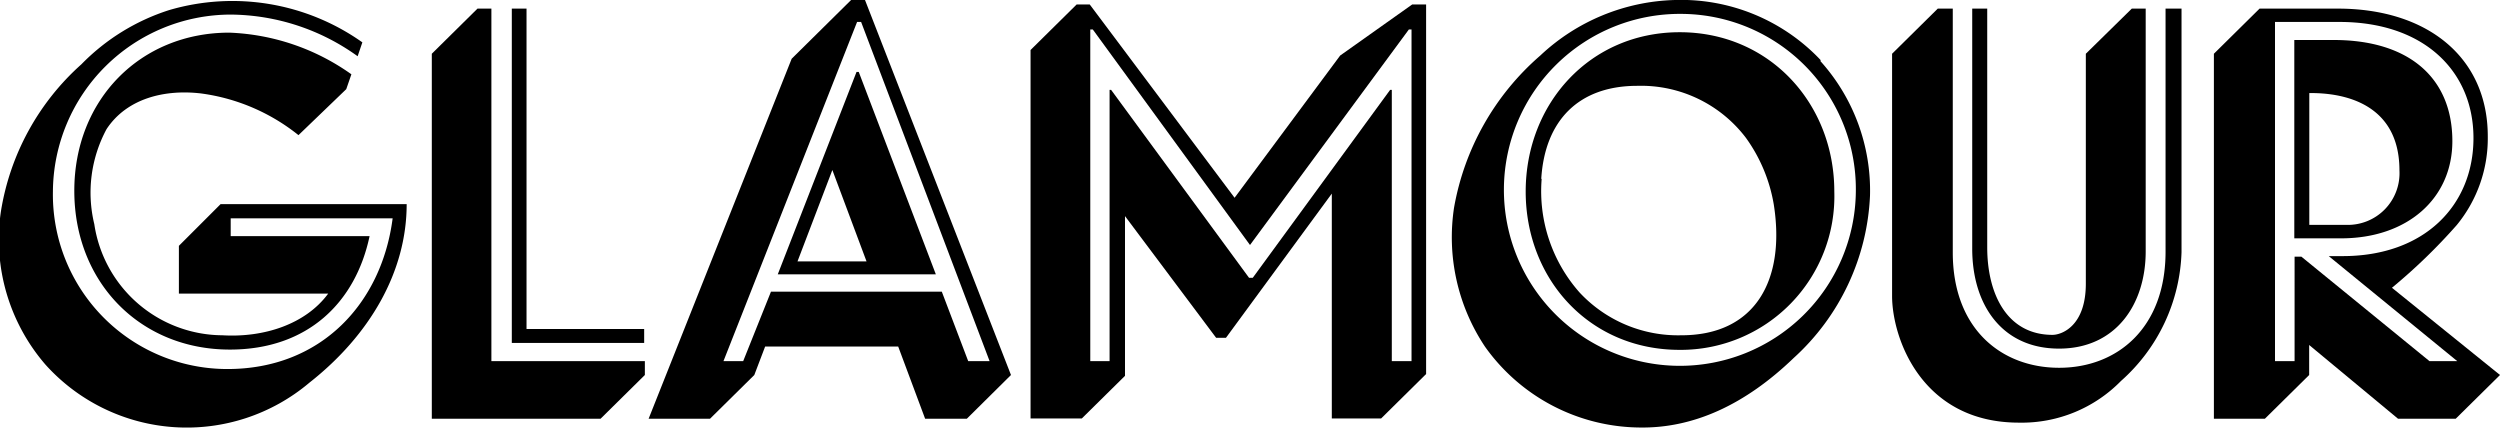
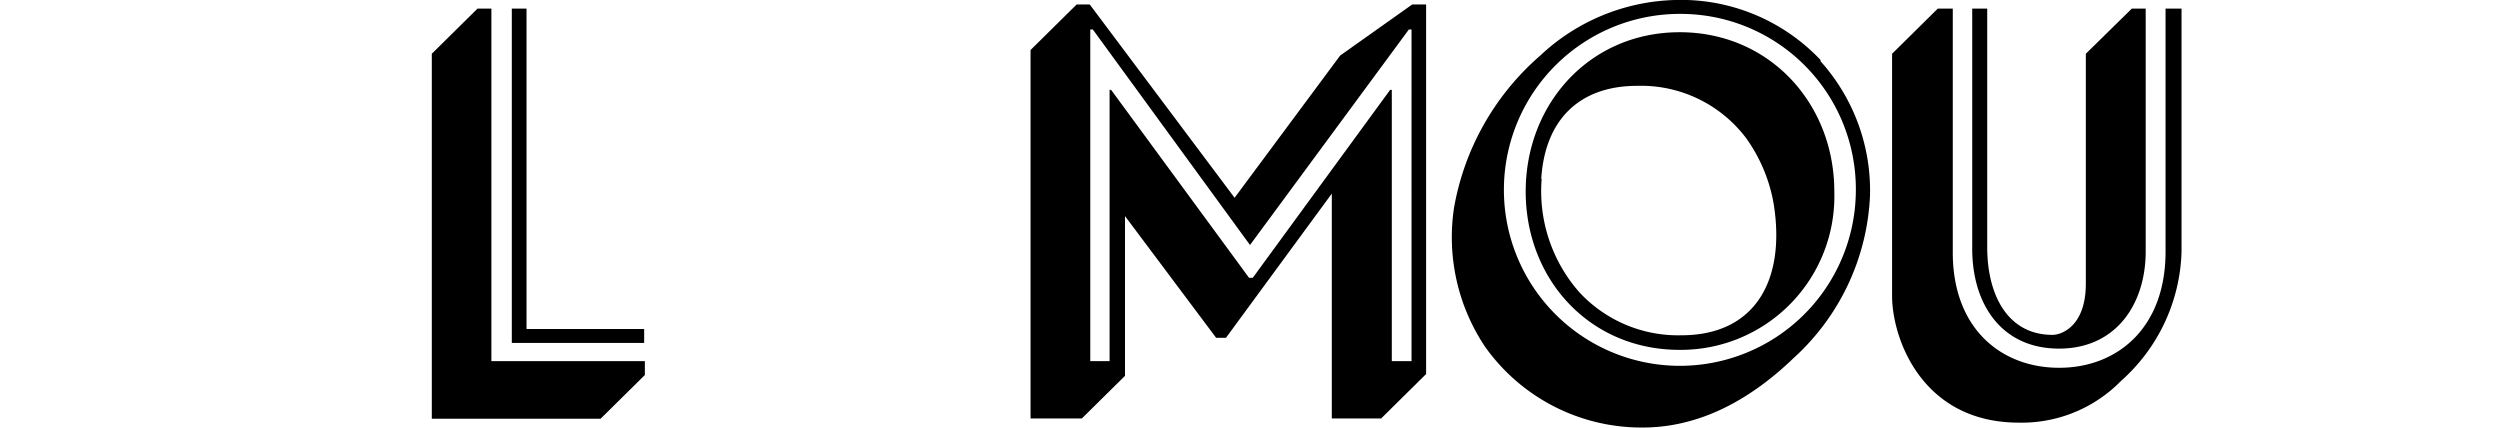
<svg xmlns="http://www.w3.org/2000/svg" viewBox="0 0 180 30.83">
  <defs>
    <style>.cls-1{fill-rule:evenodd;}</style>
  </defs>
  <g id="Layer_2" data-name="Layer 2">
    <g id="Layer_1-2" data-name="Layer 1">
-       <path class="cls-1" d="M159.4,3.87,162.69.62h5.63c6.47,0,10.8,3.53,10.8,9.19a9.84,9.84,0,0,1-2.23,6.39,41,41,0,0,1-4.67,4.52L180,27l-3.19,3.15h-4.15l-6.4-5.31V27l-3.19,3.15H159.4V3.87Zm6.86,12.32h2.65a3.72,3.72,0,0,0,3.85-3.92c0-5.59-5.4-5.57-6.49-5.57v9.49ZM163.78,1.58h4.66c6.08,0,9.65,3.54,9.65,8.36s-3.5,8.5-9.42,8.5h-1L176.92,26h-2l-9.22-7.52h-.49V26h-1.41V1.58Zm1.41,1.3V17.16h3.38c4.74,0,8-2.85,8-7,0-4.56-3.13-7.28-8.54-7.28Z" />
      <path class="cls-1" d="M136.23,3.87,139.52.62h1.08V18.18c0,5.51,3.51,8.3,7.66,8.3s7.66-2.83,7.66-8.36V.62h1.15V18.16a12.92,12.92,0,0,1-4.36,9.27,10,10,0,0,1-7.35,3c-7,0-9.13-6.09-9.13-9.12V3.87ZM142,.62h1.08V17.81c0,3.38,1.44,6.3,4.7,6.3.67,0,2.41-.64,2.4-3.71V3.87L153.49.62h1V18.1c0,3.78-2.12,7-6.24,7S142,21.93,142,17.91V.62Z" />
-       <path class="cls-1" d="M57,4.23,61.28,0h1L72.79,27l-3.18,3.15h-3l-1.94-5.2H55.09L54.31,27l-3.19,3.15H46.7L57,4.23Zm5.39,14.59-2.46-6.58-2.51,6.58ZM62,1.58h-.29L52.09,26h1.42l2-5H67.81l1.9,5h1.54L62,1.58Zm-.29,3.6h.12l5.55,14.57H56L61.67,5.18Z" />
      <path class="cls-1" d="M74.2,3.6,77.52.32h.94L88.89,14.24,96.49,4,101.68.32h1V26.93l-3.24,3.2H95.89V13.94L88.27,24.32h-.71L81,15.56v11.5l-3.11,3.07H74.2V3.6ZM89.93,20,80,6.47h-.11V26H78.5V2.12h.18L90,17.64h0L101.44,2.12h.19V26h-1.42V6.47h-.12L90.2,20Z" />
      <path class="cls-1" d="M37.91.62V23.69h8.47v1H36.85V.62ZM35.43,26h11v1l-3.19,3.15H31.09V3.87L34.38.62h1V26Z" />
-       <path class="cls-1" d="M26.09,3.05l-.34,1a15.81,15.81,0,0,0-9.11-3A12.82,12.82,0,0,0,3.81,13.77a12.56,12.56,0,0,0,12.57,12.8c6.74,0,11.1-4.73,11.89-10.85H16.61V17h10c-1,4.74-4.42,8.17-10.06,8.17-6.46,0-11.2-4.84-11.2-11.43S10.13,2.35,16.51,2.35a16.18,16.18,0,0,1,8.79,3l-.37,1.07L21.49,9.73a14.21,14.21,0,0,0-7-3c-2.57-.31-5.34.32-6.82,2.57a9.65,9.65,0,0,0-.88,6.84,9.38,9.38,0,0,0,9.22,8c3,.18,6-.8,7.62-3H12.88V17.7l3-3h13.4c0,4.86-2.65,9.43-7,12.85a13.68,13.68,0,0,1-19-1.29,13.77,13.77,0,0,1-3.22-11A18,18,0,0,1,5.86,4.63,15.36,15.36,0,0,1,12.2.72,16.18,16.18,0,0,1,26.09,3.05Z" />
      <path class="cls-1" d="M120.94,2.32c6.47,0,11.13,5.14,11.13,11.46a11.06,11.06,0,0,1-11.14,11.41c-6.48,0-11.08-5.08-11.08-11.4s4.61-11.47,11.09-11.47ZM121.07,1a12.62,12.62,0,0,1,12.55,12.83A12.67,12.67,0,1,1,121.07,1Zm10,3.4a13.92,13.92,0,0,1,3.57,9.7,16.78,16.78,0,0,1-5.5,11.68c-3.48,3.35-7.22,5.08-11.14,5a13.81,13.81,0,0,1-11.08-5.82,14.19,14.19,0,0,1-2.23-10A18.79,18.79,0,0,1,110.9,4a14.71,14.71,0,0,1,9.71-4,13.82,13.82,0,0,1,10.48,4.33ZM111,12.88a11,11,0,0,0,2.73,8.18,9.69,9.69,0,0,0,7.33,3.08c5.34,0,7.51-4,6.65-9.43a11.45,11.45,0,0,0-2-4.78,9.48,9.48,0,0,0-7.83-3.75c-4.19,0-6.65,2.47-6.91,6.7Z" />
    </g>
  </g>
</svg>